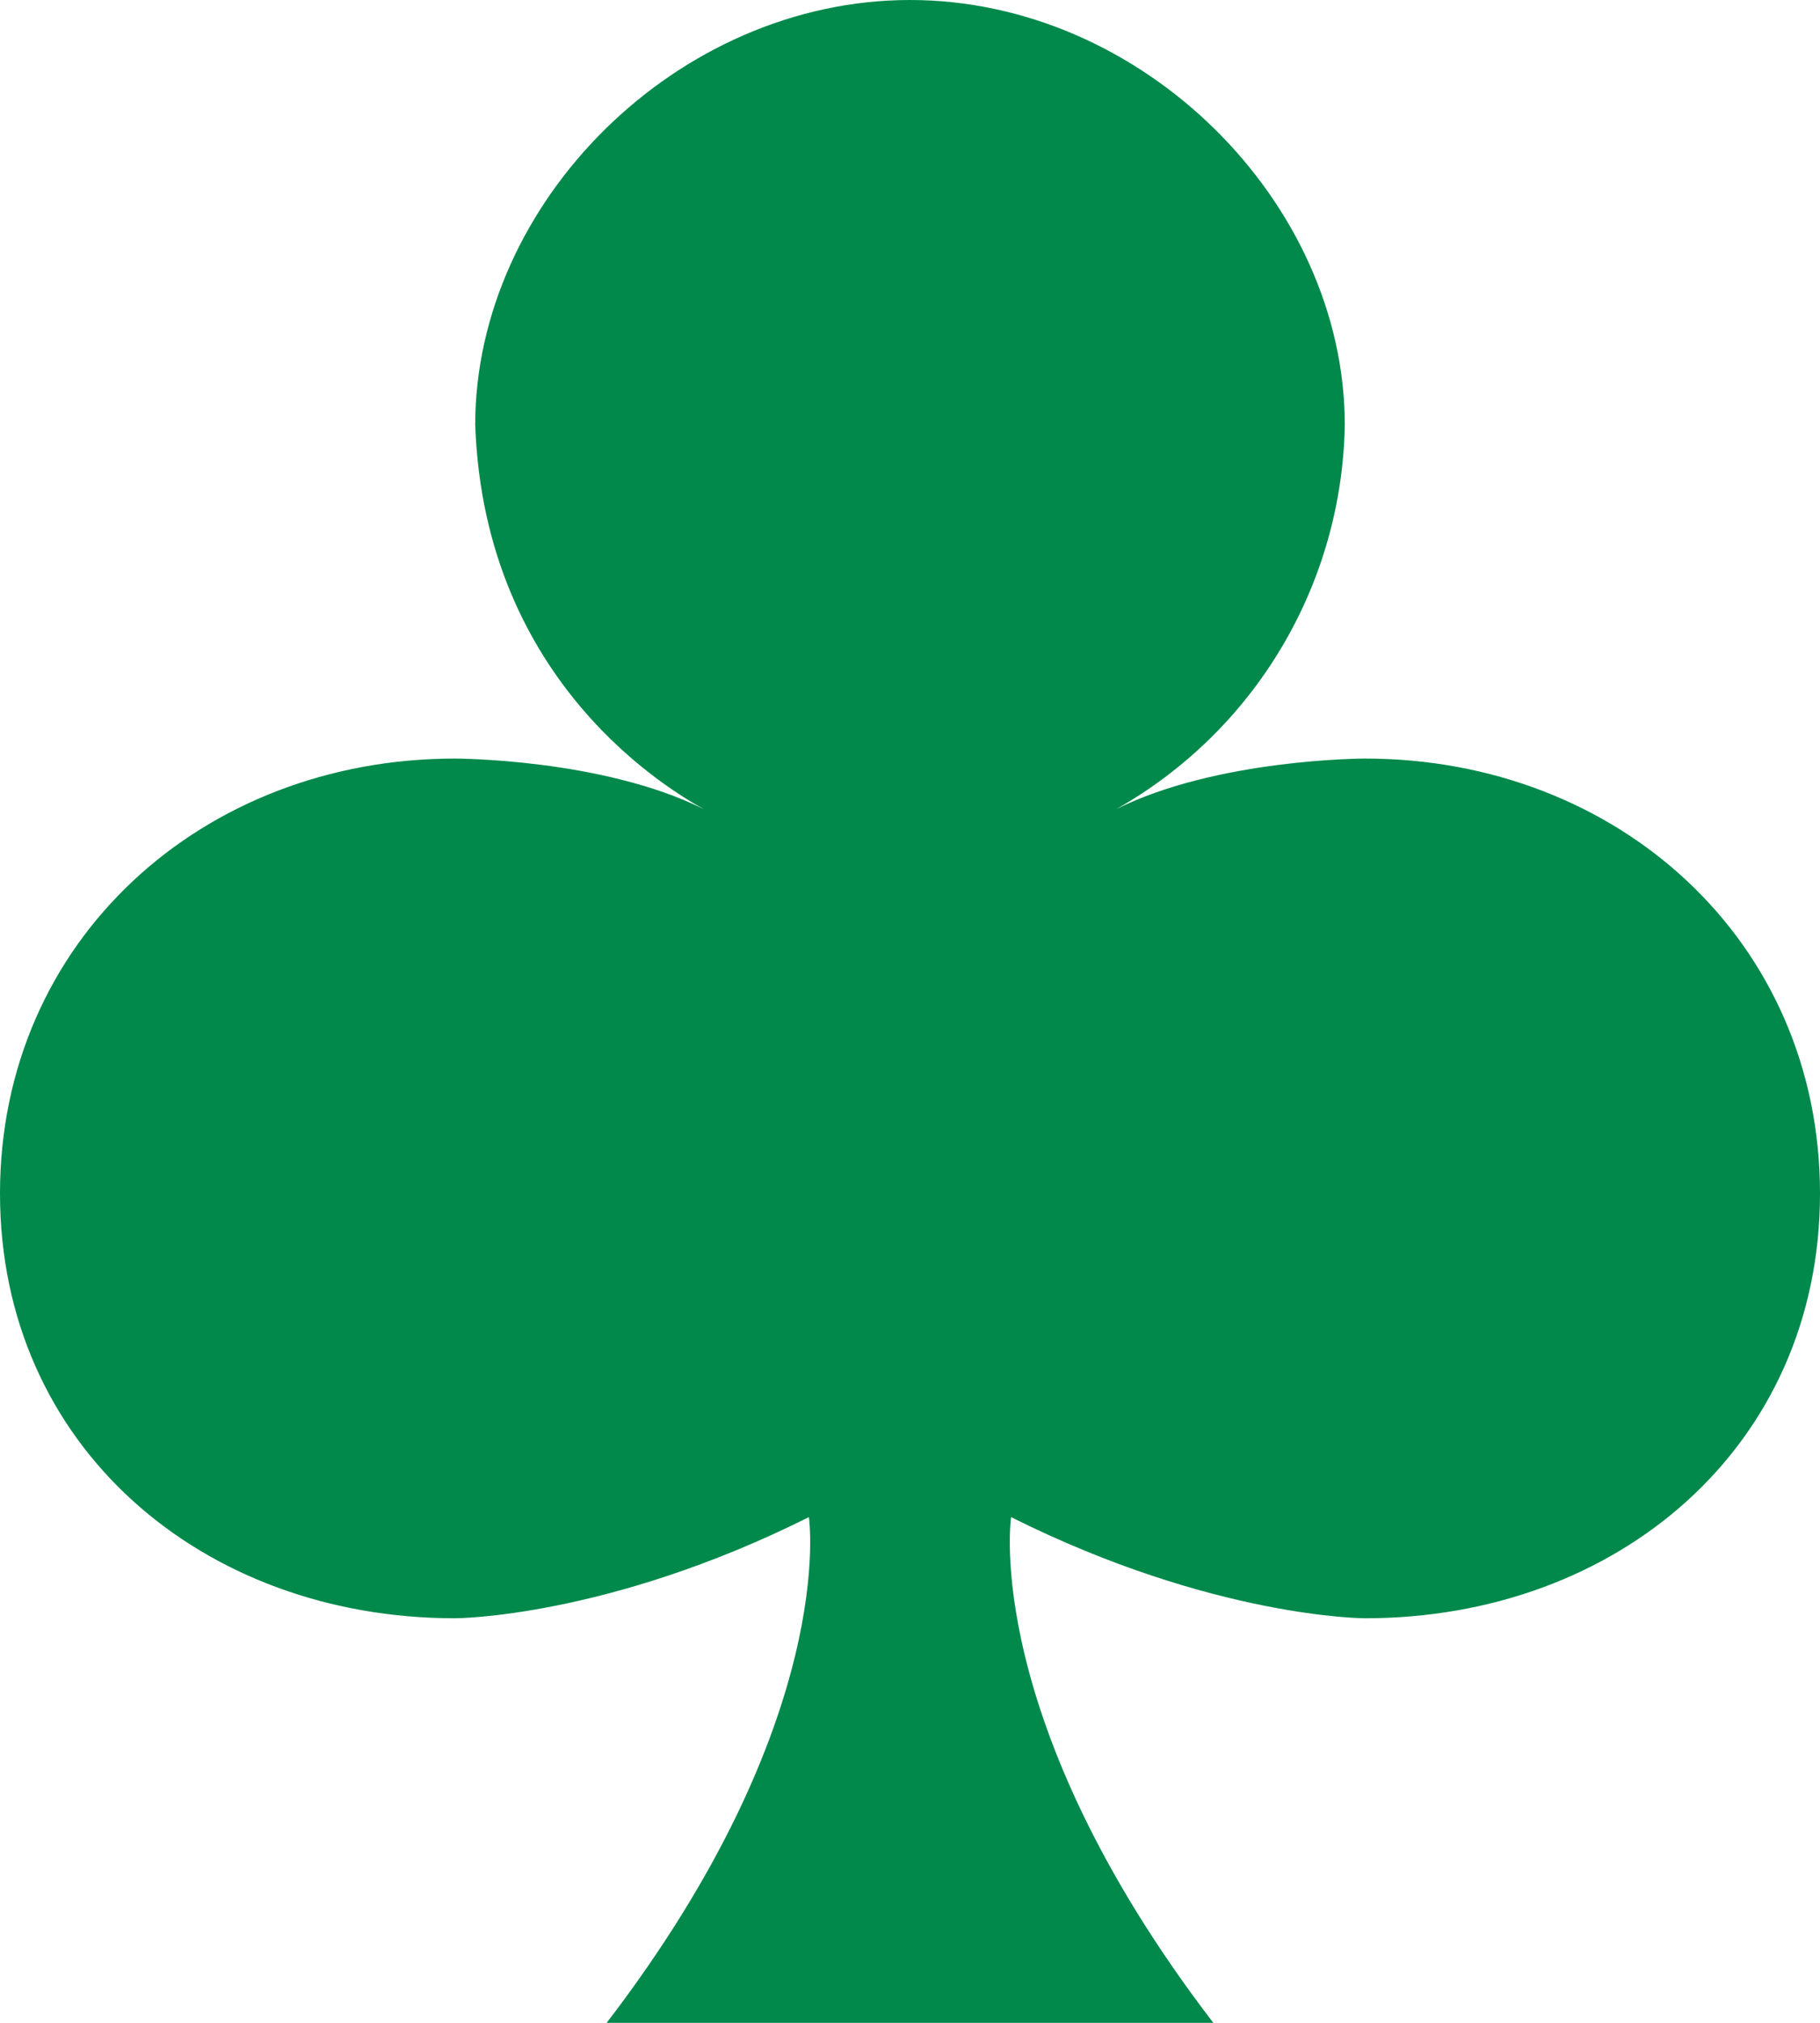
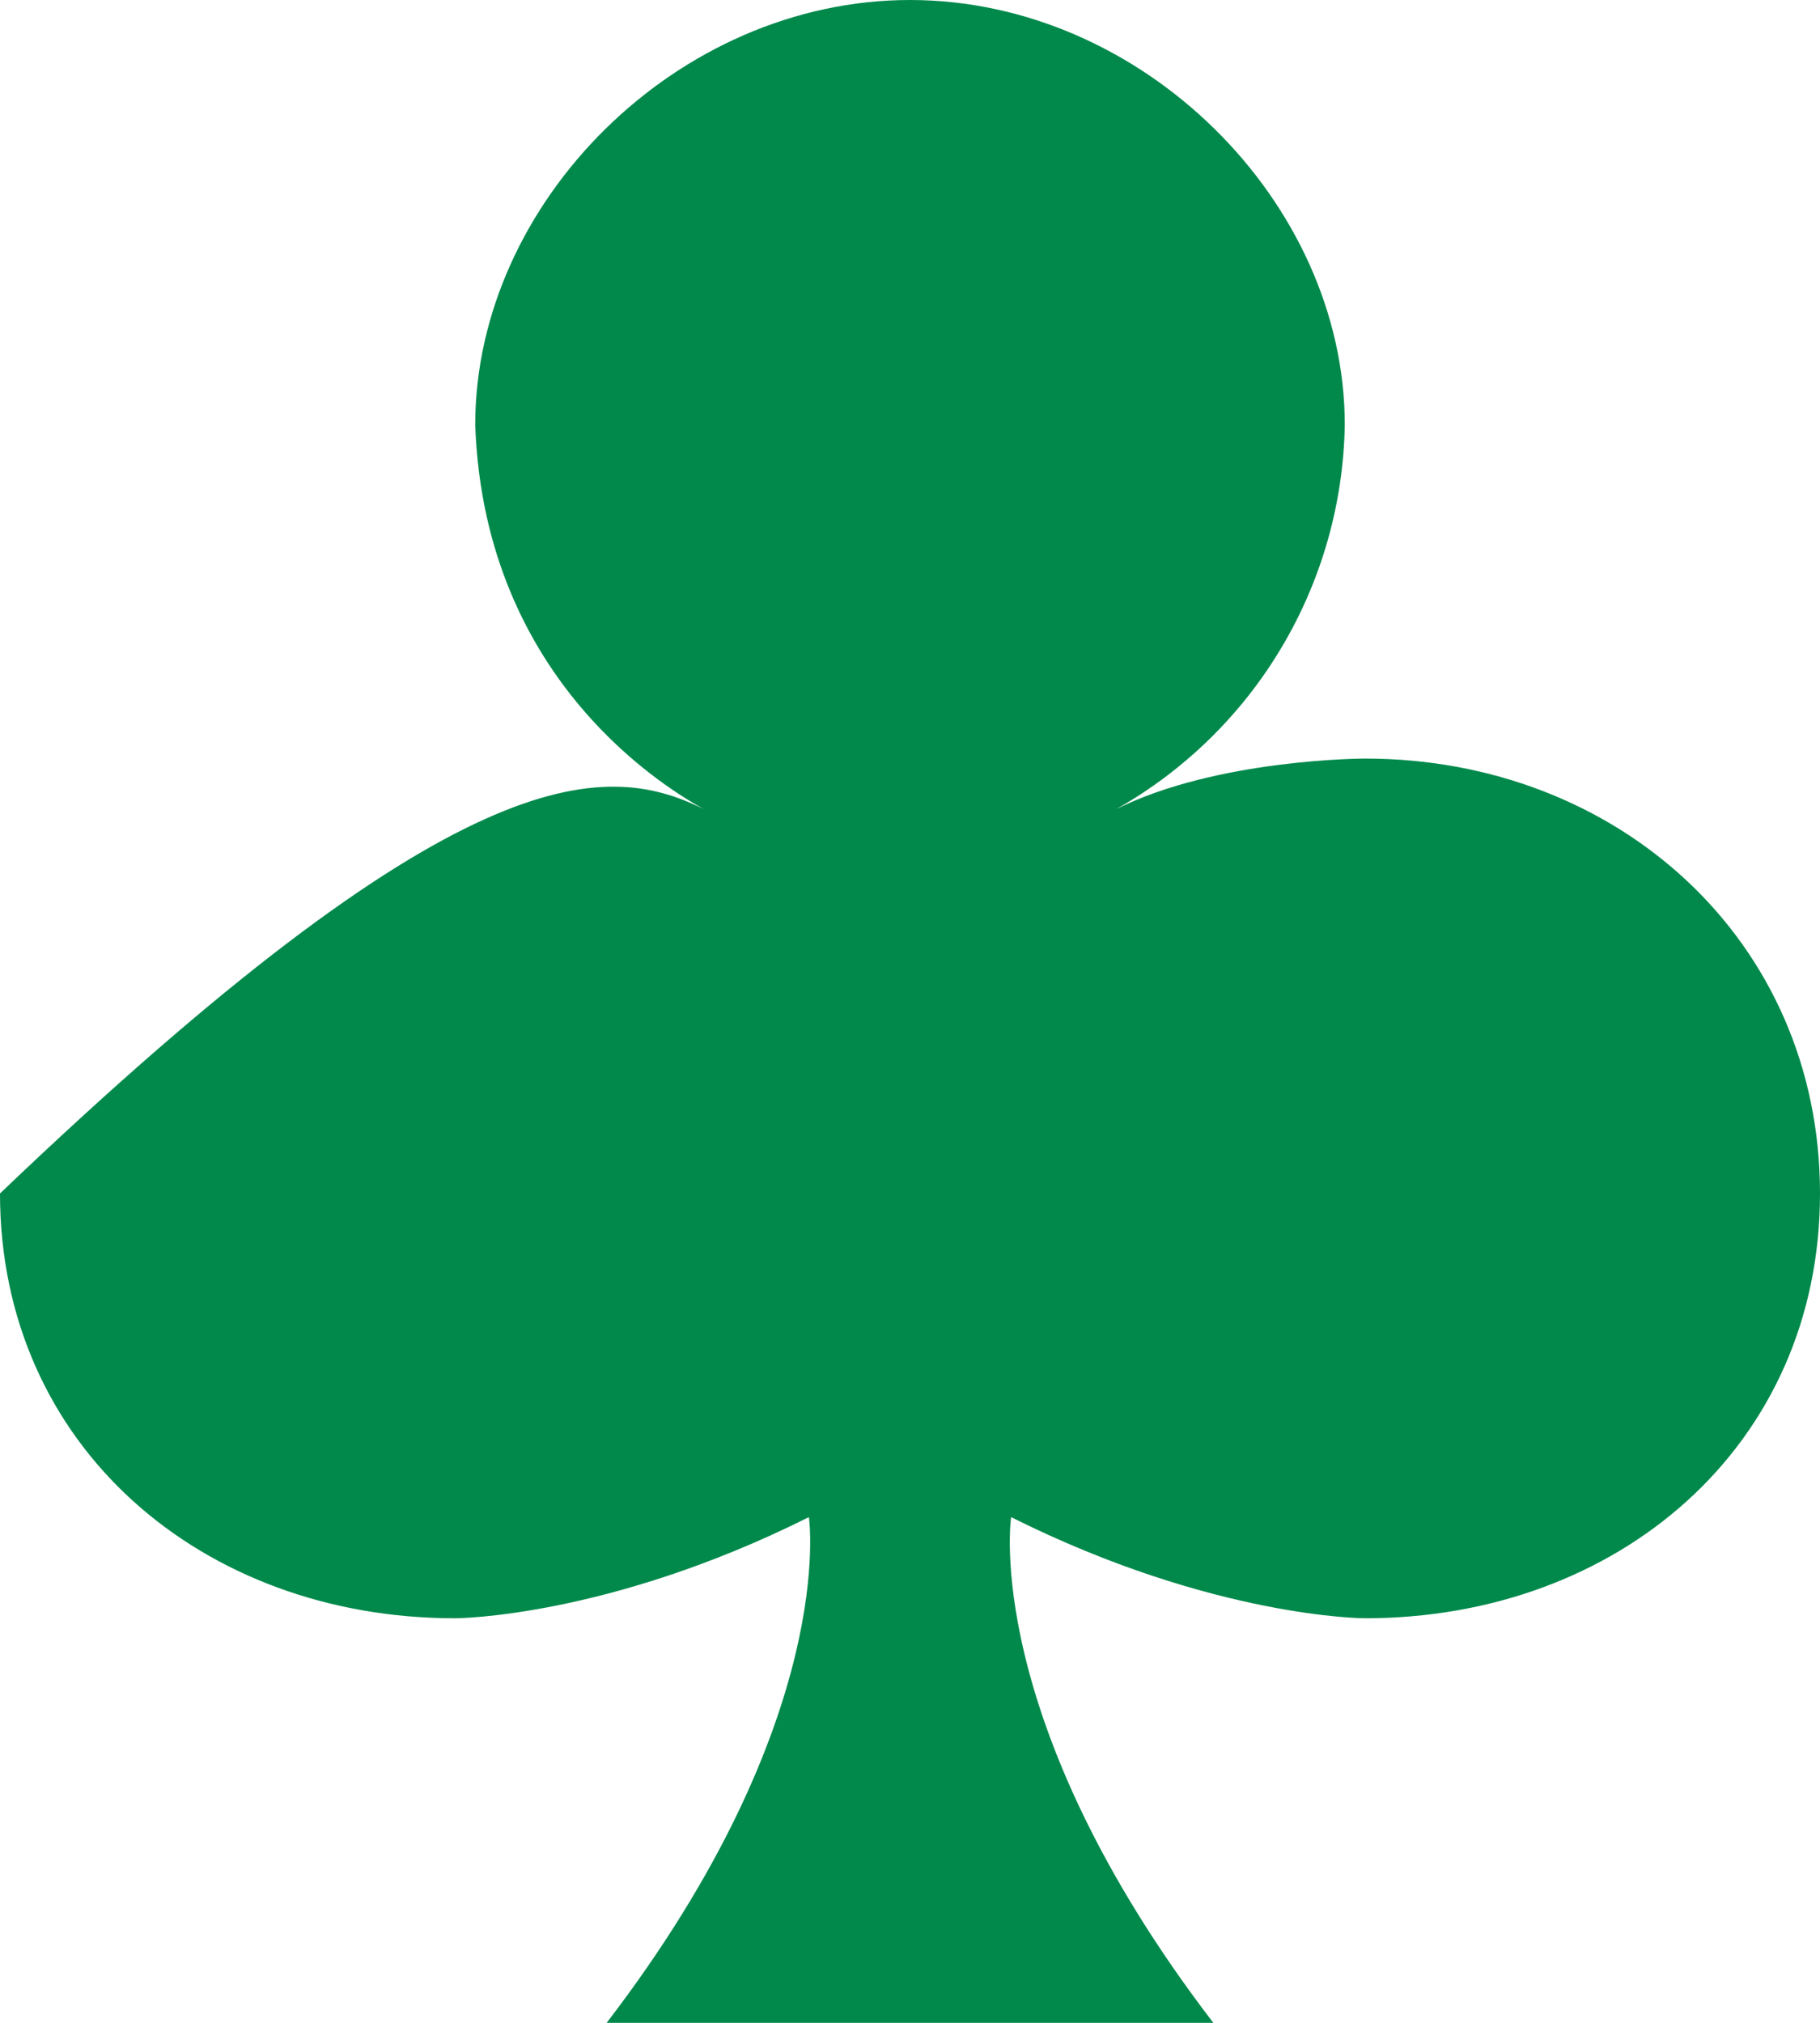
<svg xmlns="http://www.w3.org/2000/svg" width="18" height="20" viewBox="0 0 18 20" fill="none">
-   <path d="M9 0C11.3 0 13.3 2 13.3 4.2C13.287 4.975 13.072 5.734 12.675 6.401C12.279 7.067 11.715 7.618 11.04 8C12.04 7.5 13.5 7.5 13.5 7.5C16 7.5 18 9.3 18 11.8C18 14.3 16 16 13.5 16C13.5 16 12 16 10 15C10 15 9.7 17 12 20H6C8.3 17 8 15 8 15C6 16 4.5 16 4.5 16C2 16 0 14.3 0 11.8C0 9.3 2 7.5 4.5 7.5C4.5 7.5 5.96 7.5 6.96 8C6.66 7.83 4.79 6.77 4.7 4.2C4.7 2 6.7 0 9 0Z" fill="#00894B" />
+   <path d="M9 0C11.3 0 13.3 2 13.3 4.2C13.287 4.975 13.072 5.734 12.675 6.401C12.279 7.067 11.715 7.618 11.04 8C12.04 7.5 13.5 7.5 13.5 7.5C16 7.5 18 9.3 18 11.8C18 14.3 16 16 13.5 16C13.5 16 12 16 10 15C10 15 9.7 17 12 20H6C8.3 17 8 15 8 15C6 16 4.5 16 4.5 16C2 16 0 14.3 0 11.8C4.5 7.5 5.96 7.5 6.96 8C6.66 7.83 4.79 6.77 4.7 4.2C4.7 2 6.7 0 9 0Z" fill="#00894B" />
</svg>